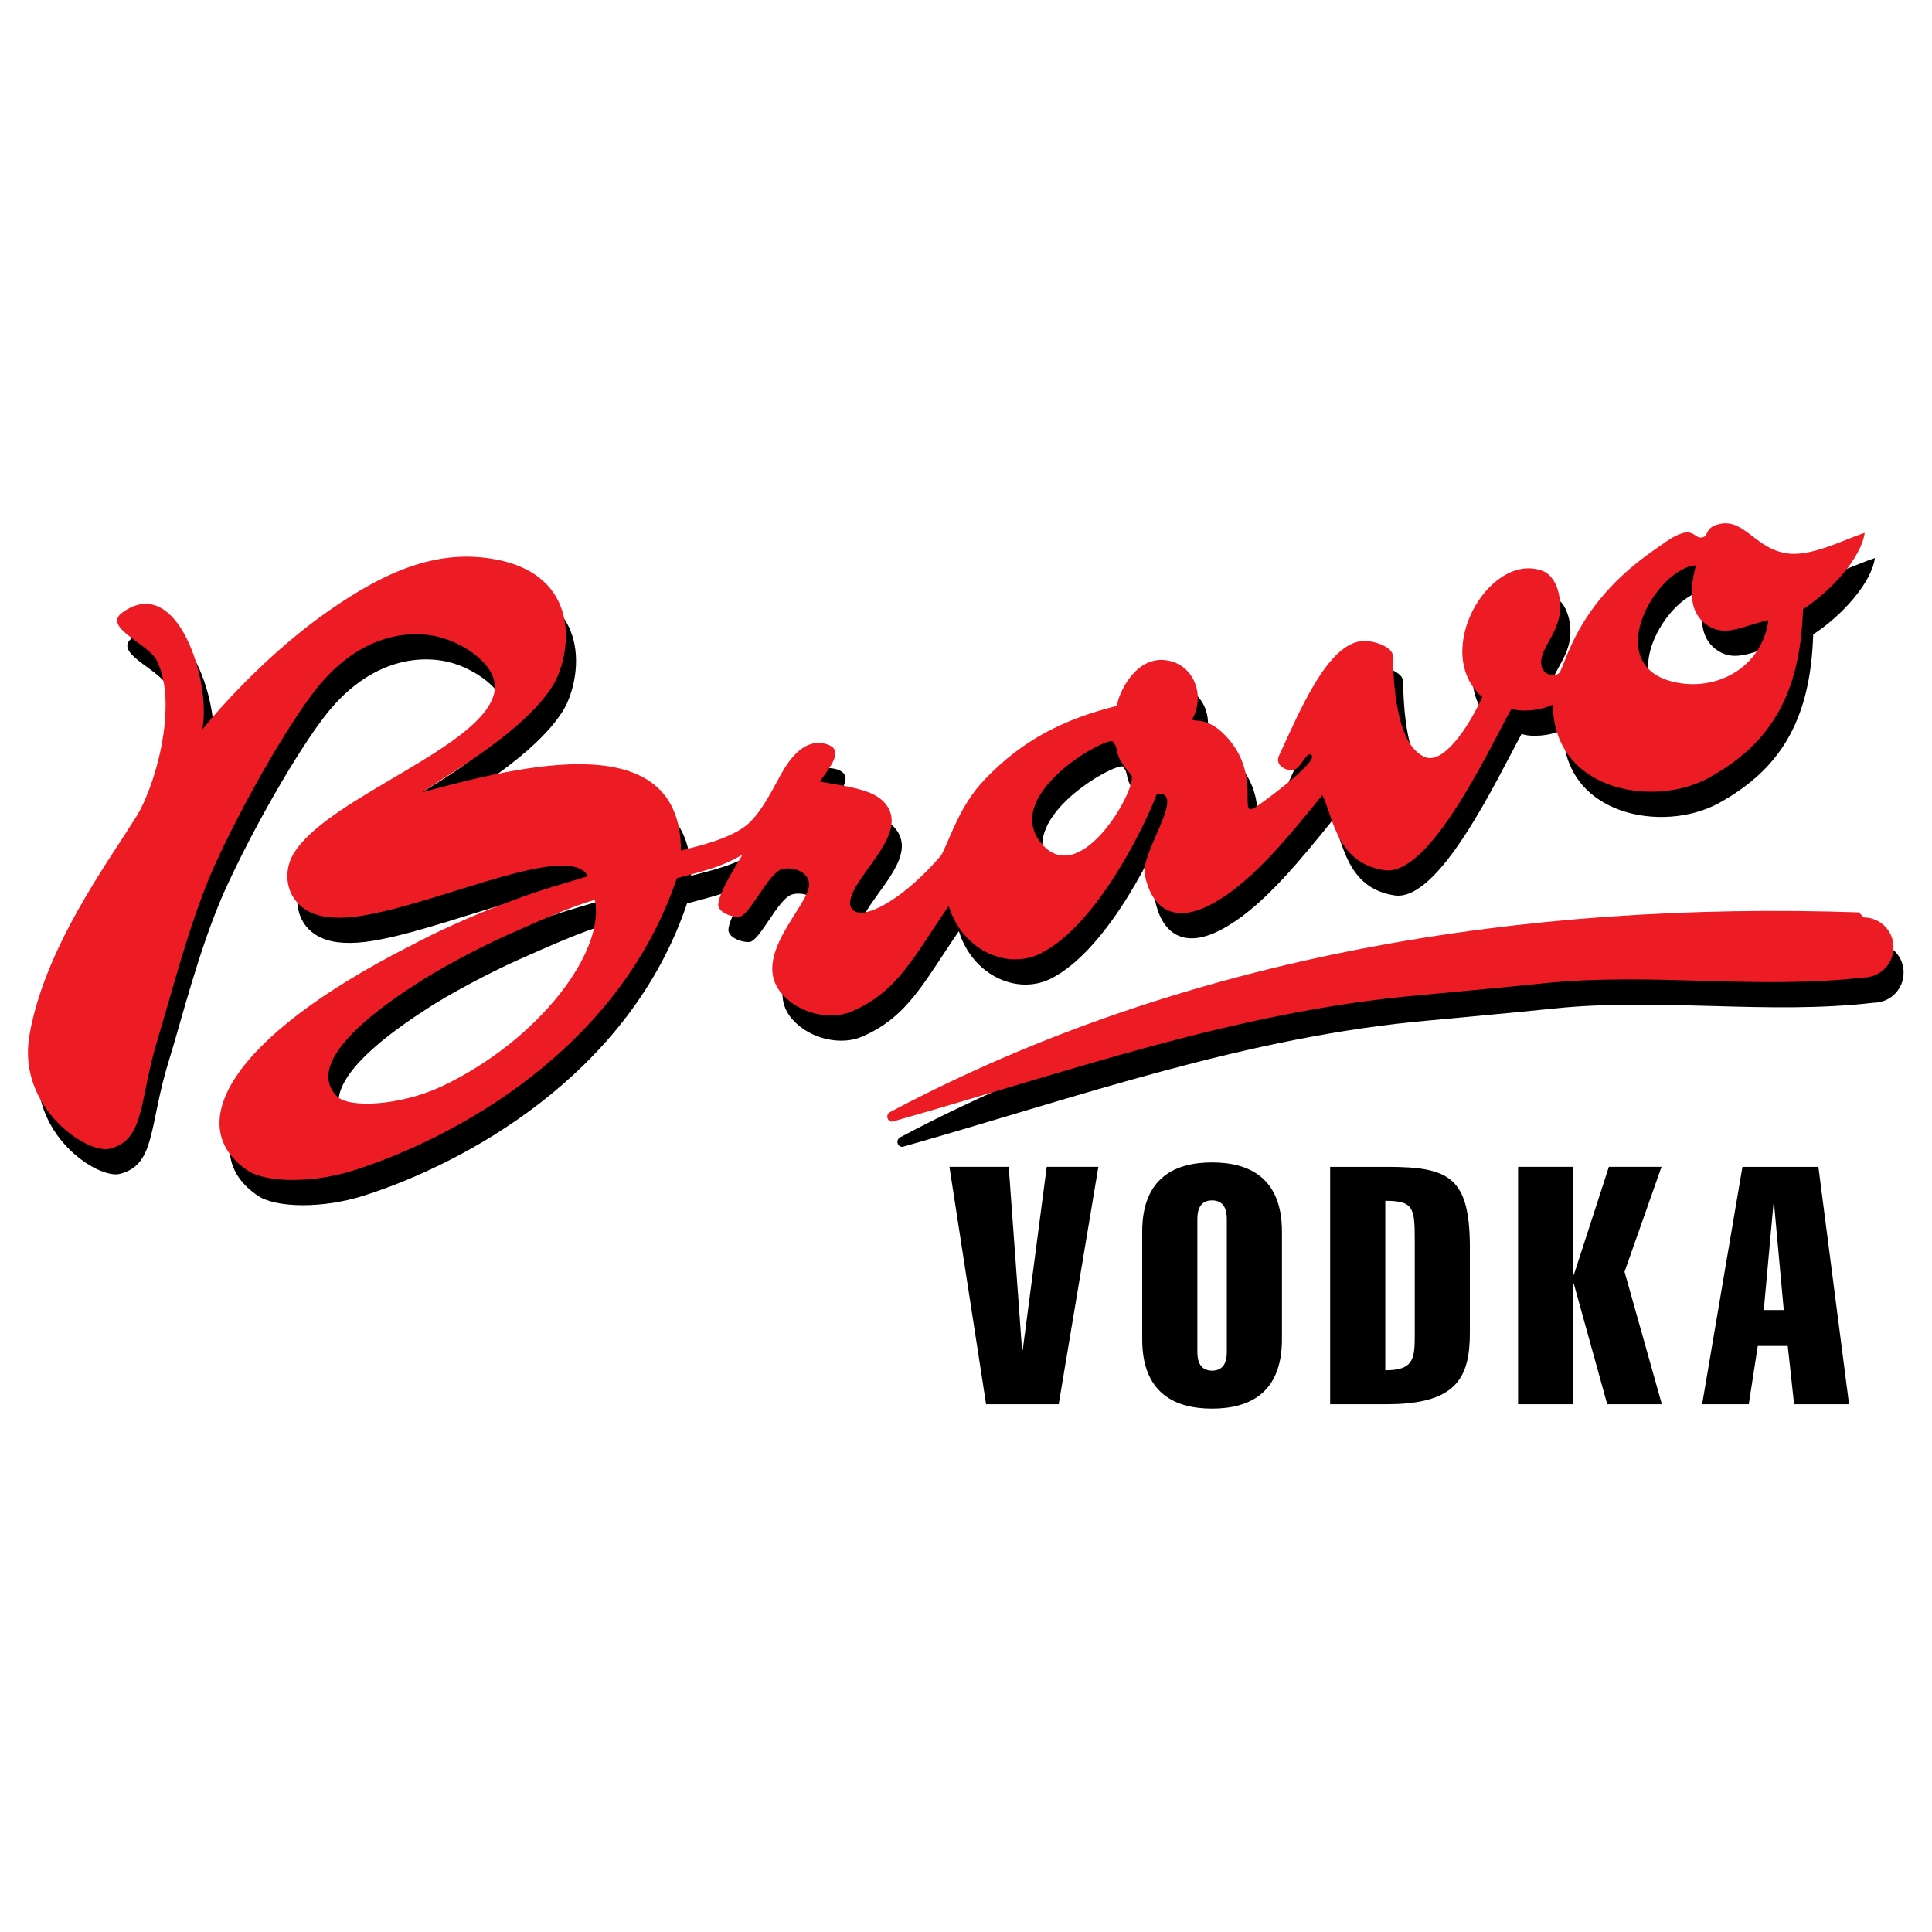
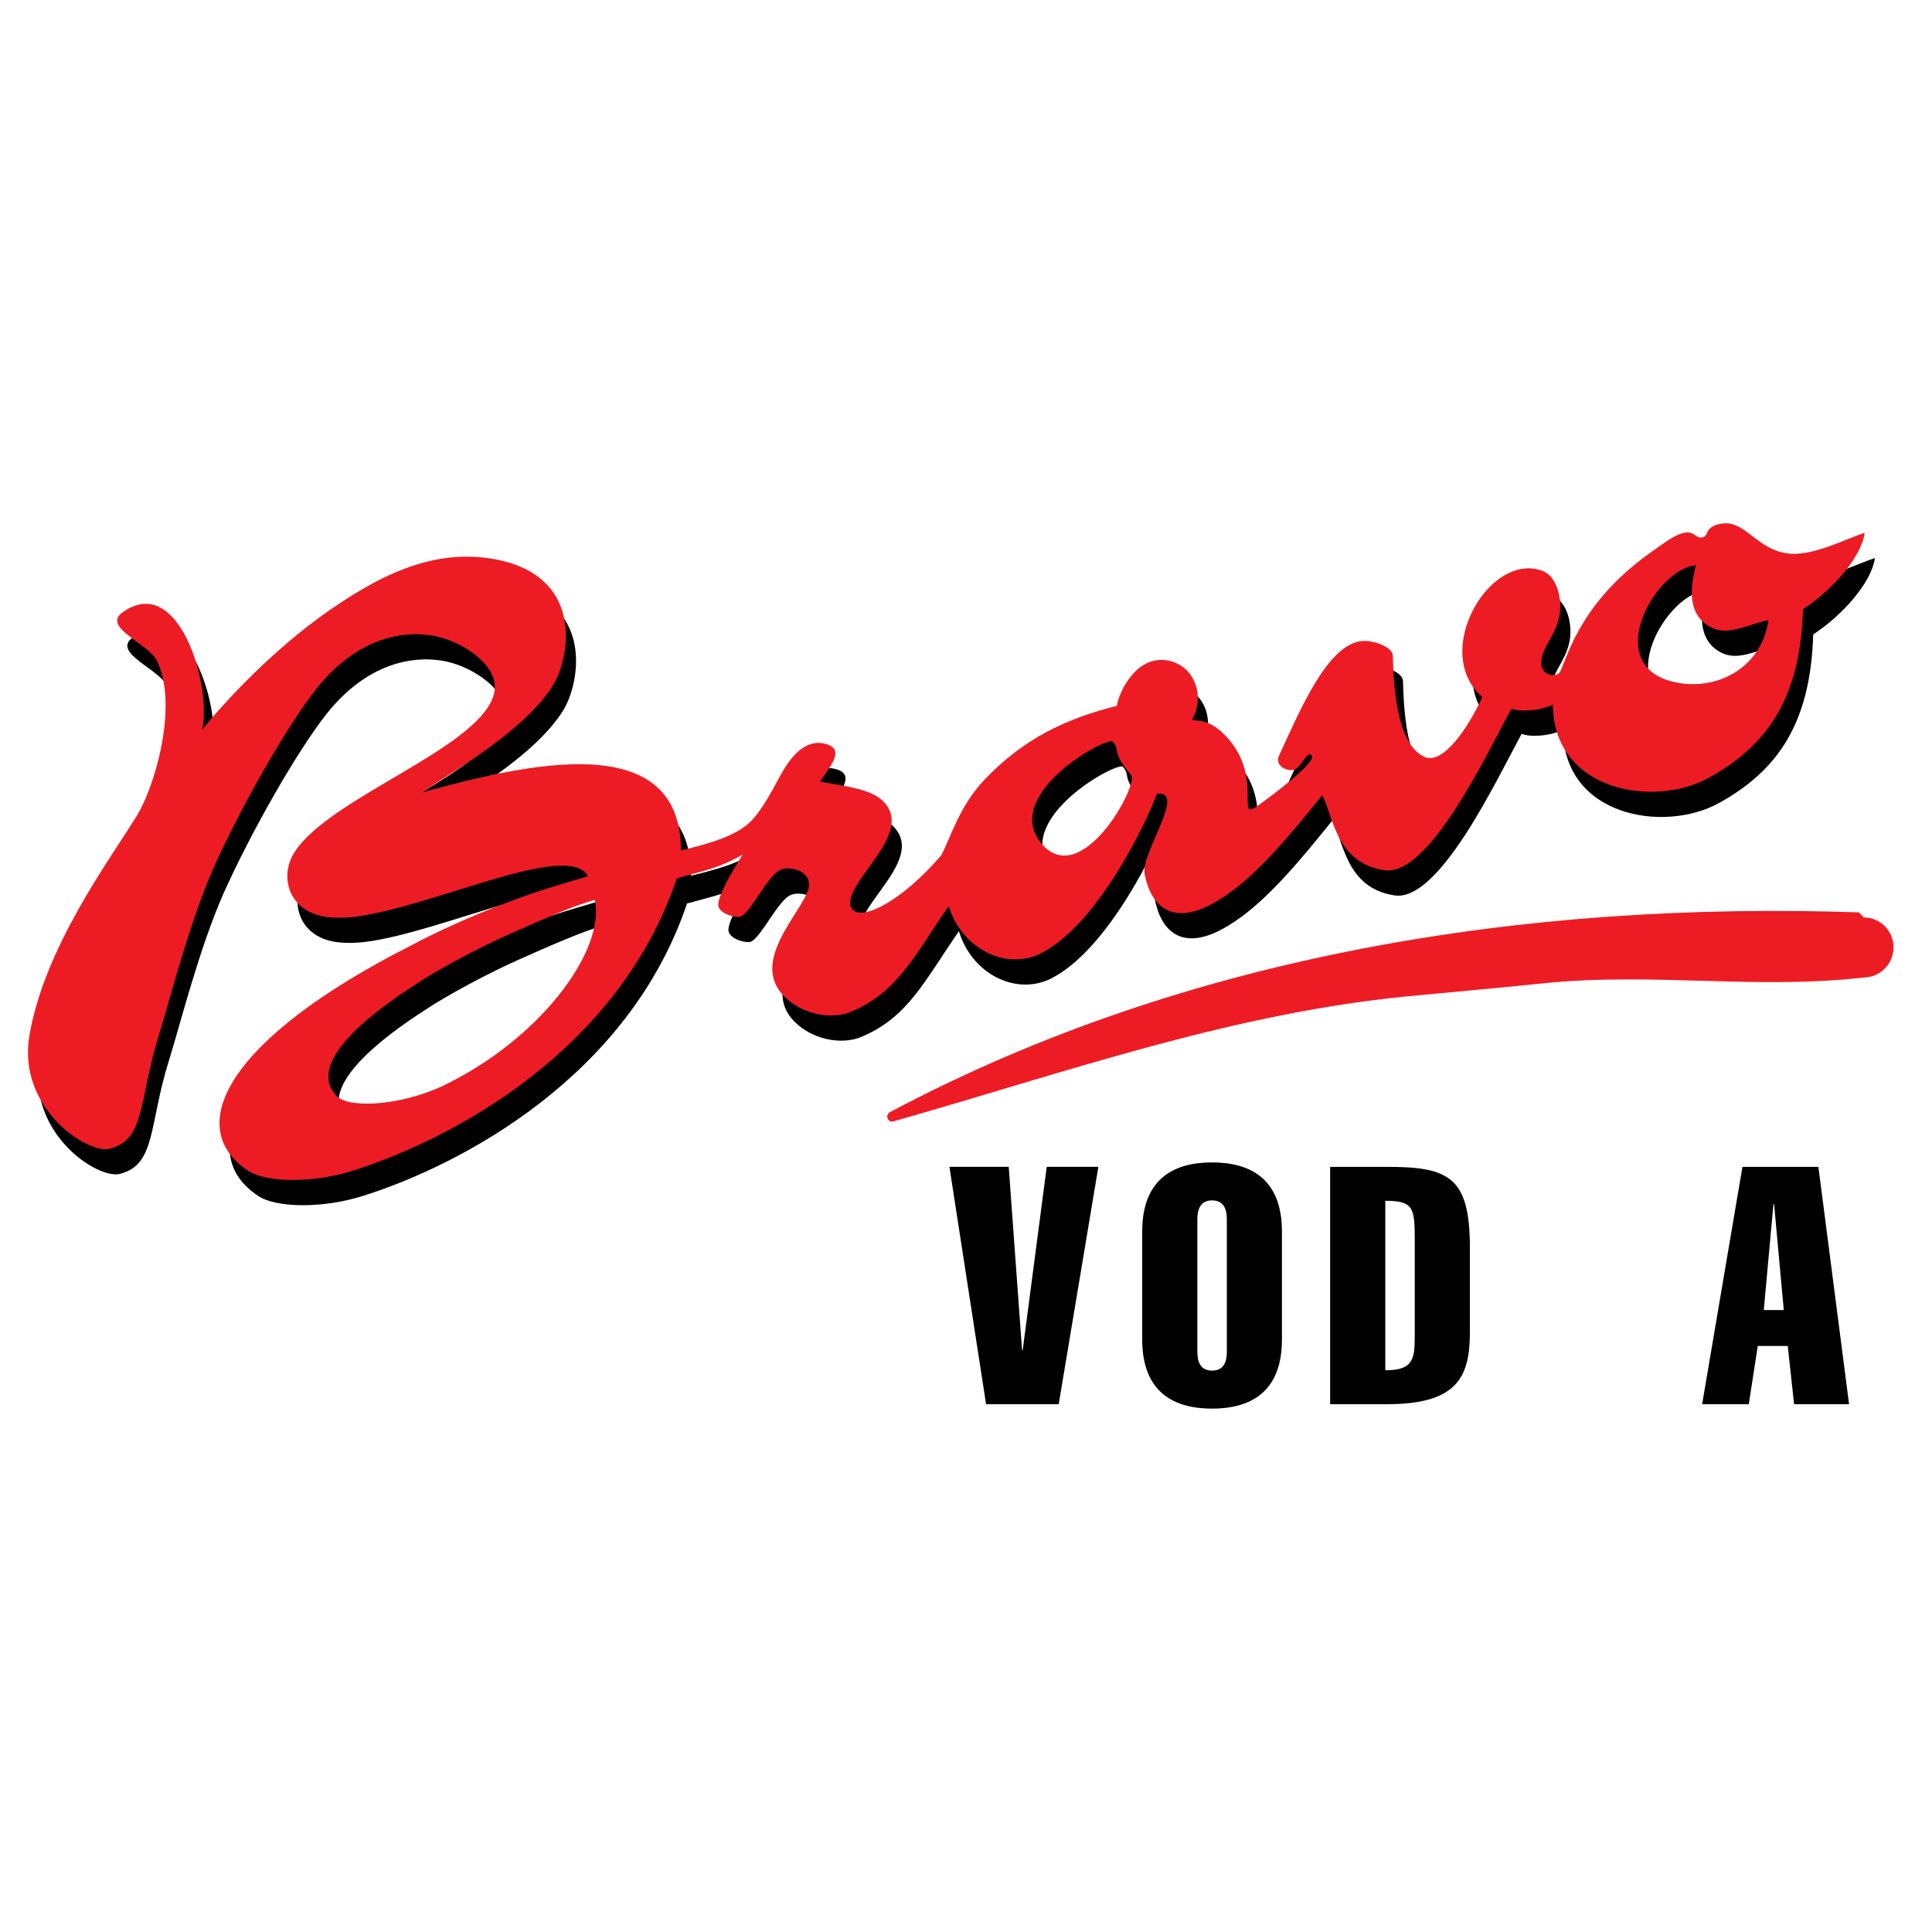
<svg xmlns="http://www.w3.org/2000/svg" version="1.0" id="Layer_1" x="0px" y="0px" width="192.756px" height="192.756px" viewBox="0 0 192.756 192.756" enable-background="new 0 0 192.756 192.756" xml:space="preserve">
  <g>
    <polygon fill-rule="evenodd" clip-rule="evenodd" fill="#FFFFFF" points="0,0 192.756,0 192.756,192.756 0,192.756 0,0  " />
    <path fill-rule="evenodd" clip-rule="evenodd" d="M59.682,89.938c-1.826-3.372-13.732,2.225-21.647,3.776   c-2.3,0.472-4.126,0.472-5.411,0.067c-3.044-0.944-3.653-4.181-2.165-6.339c3.653-5.53,18.874-10.454,19.888-15.917   c0.406-2.562-2.773-4.518-4.667-5.193c-2.707-1.012-8.253-1.214-13.124,4.923c-2.909,3.709-7.441,11.6-10.282,17.939   c-2.436,5.598-4.126,12.41-5.412,16.591c-2.029,6.473-1.285,10.385-4.871,11.328c-2.232,0.607-9.267-4.045-8.049-11.262   c1.488-8.768,7.915-17.399,10.485-21.581c1.962-2.833,4.465-11.397,2.232-15.849c-0.812-1.686-5.479-3.305-3.45-4.788   c5.547-4.046,8.93,7.014,7.982,11.667c2.3-2.832,7.035-7.958,12.65-11.869c5.818-4.047,11.162-6.339,17.183-4.991   c8.388,1.956,6.764,9.914,5.141,12.476c-2.773,4.451-9.741,8.431-13.056,10.656c10.147-2.765,25.841-6.609,25.841,5.8   c1.827-0.472,4.6-1.079,6.426-2.428c1.691-1.281,3.044-4.383,3.924-5.8c0.812-1.281,2.232-3.034,4.261-2.36   c1.759,0.607,0.204,2.293-0.744,3.709c3.45,0.607,5.953,0.877,6.9,2.765c1.014,2.091-1.15,4.519-2.638,6.677   c-1.015,1.416-1.894,3.102-0.609,3.574c1.353,0.472,4.938-1.551,8.456-5.665c1.015-1.956,1.826-4.923,4.329-7.553   c3.857-4.046,8.051-6.07,13.191-7.351c0.135-1.079,1.623-4.653,4.533-4.586c3.043,0.135,4.396,3.439,2.977,5.935   c0.27,0.27,1.285-0.202,2.908,1.214c4.465,4.114,1.354,8.97,3.518,7.486c1.826-1.282,6.156-4.586,5.479-5.125   c-0.473-0.54-1.082,1.484-1.895,1.484c-0.676,0.067-1.758-0.473-1.352-1.417c2.098-4.519,4.869-11.263,8.389-11.465   c1.082-0.067,2.975,0.607,2.975,1.483c0.068,2.226,0.203,8.902,3.248,10.116c1.758,0.675,4.193-2.765,5.682-6.002   c-5.141-4.451,0.678-14.5,5.953-12.611c1.557,0.54,2.098,3.035,1.691,4.721c-0.406,1.753-1.623,2.967-1.76,4.182   c-0.201,1.686,1.625,1.821,1.895,1.146c0.812-1.753,2.164-7.148,9.404-12.139c1.082-0.742,1.893-1.417,2.908-1.686   c1.014-0.203,1.15,0.472,1.691,0.472c0.473,0,0.541-0.27,0.744-0.674c0.203-0.337,0.607-0.54,0.879-0.607   c2.773-0.877,3.787,2.63,7.373,2.9c2.436,0.135,5.48-1.484,7.373-2.09c-0.338,2.428-3.178,5.665-6.154,7.621   c-0.271,8.767-3.451,13.556-9.471,16.86c-5.48,2.967-15.424,1.281-15.492-7.352c-1.352,0.675-3.381,0.742-4.125,0.405   c-2.504,4.586-8.254,16.86-12.719,16.118c-4.803-0.742-5.072-5.395-6.154-7.486c-3.113,3.844-6.697,8.295-10.418,10.521   c-4.533,2.765-6.697,0.54-7.307-2.63c-0.406-2.158,4.262-8.362,1.219-8.025c-0.812,2.293-5.75,13.083-11.703,15.983   c-3.451,1.619-7.779-0.539-9.065-4.788c-3.45,4.991-5.073,8.565-9.673,10.521c-1.962,0.877-5.141,0.338-6.968-1.754   c-3.247-3.709,2.773-8.834,2.706-10.925c0-1.349-1.826-1.821-2.773-1.483c-1.354,0.472-3.18,4.653-4.194,4.721   c-0.677,0.067-2.097-0.405-2.097-1.214c0.067-1.079,1.285-3.102,2.435-4.99c-2.3,1.349-4.126,1.686-6.562,2.36   c-5.817,17.264-22.458,26.032-32.199,29.135c-4.194,1.348-8.794,1.213-10.553,0.066c-6.629-4.383-2.029-13.219,16.167-22.458   c2.638-1.417,6.223-3.035,9.47-4.249C54.946,91.287,56.773,90.814,59.682,89.938L59.682,89.938L59.682,89.938L59.682,89.938   L59.682,89.938z M104.938,86.701c3.99,4.653,9.74-5.935,8.928-6.879c-2.029-2.293-1.014-2.495-1.893-3.372   C110.484,76.45,101.014,82.047,104.938,86.701L104.938,86.701L104.938,86.701L104.938,86.701L104.938,86.701z M167.848,70.515   c4.262,1.079,8.93-1.282,9.605-6.137c-2.705,0.607-4.465,1.888-6.426,0.27c-1.691-1.417-1.285-3.911-0.812-5.732   C166.291,59.185,160.744,68.694,167.848,70.515L167.848,70.515L167.848,70.515L167.848,70.515L167.848,70.515z M60.358,92.298   c-2.232,0.607-5.547,2.091-8.591,3.44c-3.043,1.348-7.306,3.641-9.402,5.057c-7.915,5.127-10.012,8.836-7.712,11.129   c1.217,1.146,6.155,0.943,10.417-1.012C54.879,106.258,61.441,97.355,60.358,92.298L60.358,92.298L60.358,92.298L60.358,92.298z" />
-     <path fill-rule="evenodd" clip-rule="evenodd" d="M90.186,114.381c17.316-4.912,34.199-10.979,52.384-12.568   c4.168-0.396,8.225-0.758,12.428-1.191c10.76-1.119,21.301,0.65,31.916-0.578c1.666,0,3.008-1.336,3.008-2.998   c0.035-1.625-1.305-2.998-2.971-2.998l0,0l-0.471-0.505l0,0c-33.223-1.12-67.023,4.188-96.621,19.901   c-0.254,0.107-0.398,0.396-0.29,0.648C89.643,114.346,89.933,114.49,90.186,114.381L90.186,114.381L90.186,114.381L90.186,114.381   L90.186,114.381z" />
    <polygon fill-rule="evenodd" clip-rule="evenodd" points="94.724,116.416 100.641,116.416 101.971,134.693 102.037,134.693    104.432,116.416 109.584,116.416 105.627,140.098 98.381,140.098 94.724,116.416 94.724,116.416  " />
    <path fill-rule="evenodd" clip-rule="evenodd" d="M119.461,121.621c0-0.961,0.301-1.857,1.469-1.857   c1.17,0,1.471,0.896,1.471,1.857l0,0v13.271l0,0c0,0.961-0.301,1.857-1.471,1.857c-1.168,0-1.469-0.896-1.469-1.857l0,0V121.621   L119.461,121.621L119.461,121.621z M127.9,122.883c0-5.412-3.314-6.908-6.971-6.908s-6.971,1.496-6.971,6.908l0,0v10.748l0,0   c0,5.412,3.314,6.908,6.971,6.908s6.971-1.496,6.971-6.908l0,0V122.883L127.9,122.883L127.9,122.883z" />
    <path fill-rule="evenodd" clip-rule="evenodd" d="M138.211,119.803c2.805,0,2.938,0.699,2.938,3.861l0,0v9.752l0,0   c0,2.264-0.232,3.295-2.938,3.295l0,0V119.803L138.211,119.803L138.211,119.803z M132.709,140.098h5.668l0,0   c6.947,0,8.273-2.656,8.273-7.148l0,0v-8.453l0,0c0-7.084-2.088-8.08-8.273-8.08l0,0h-5.668V140.098L132.709,140.098   L132.709,140.098z" />
-     <polygon fill-rule="evenodd" clip-rule="evenodd" points="151.459,140.098 151.459,116.416 156.959,116.416 156.959,127.18    157.027,127.18 160.518,116.416 165.77,116.416 162.08,126.881 165.803,140.098 160.352,140.098 157.027,128.104 156.959,128.104    156.959,140.098 151.459,140.098 151.459,140.098  " />
    <path fill-rule="evenodd" clip-rule="evenodd" d="M175.973,130.703l0.963-10.562h0.066l0.965,10.562H175.973L175.973,130.703   L175.973,130.703z M173.844,116.418l-4.021,23.68h4.654l0.896-5.809h2.992l0.633,5.809h5.484l-3.059-23.68H173.844L173.844,116.418   L173.844,116.418z" />
    <path fill-rule="evenodd" clip-rule="evenodd" fill="#ED1C24" d="M58.67,87.423c-1.826-3.372-13.732,2.226-21.647,3.777   c-2.3,0.472-4.126,0.472-5.412,0.067c-3.044-0.944-3.653-4.182-2.165-6.339c3.653-5.53,18.873-10.454,19.888-15.917   c0.406-2.562-2.773-4.518-4.667-5.193c-2.706-1.011-8.253-1.213-13.124,4.923c-2.909,3.709-7.44,11.6-10.282,17.939   c-2.436,5.597-4.126,12.409-5.412,16.59c-2.03,6.475-1.286,10.385-4.871,11.33c-2.232,0.607-9.268-4.047-8.05-11.264   c1.488-8.766,7.915-17.398,10.485-21.58c1.962-2.833,4.465-11.397,2.232-15.848c-0.812-1.687-5.479-3.305-3.45-4.789   c5.547-4.046,8.929,7.014,7.982,11.667c2.3-2.832,7.035-7.958,12.649-11.87c5.818-4.046,11.162-6.339,17.183-4.99   c8.388,1.956,6.764,9.914,5.141,12.476c-2.774,4.451-9.741,8.431-13.056,10.656c10.146-2.765,25.841-6.61,25.841,5.799   c1.826-0.472,4.6-1.079,6.426-2.428c1.691-1.281,3.044-4.384,3.923-5.8c0.812-1.281,2.232-3.034,4.261-2.36   c1.759,0.607,0.204,2.293-0.744,3.709c3.45,0.607,5.953,0.877,6.9,2.766c1.015,2.09-1.15,4.518-2.638,6.676   c-1.014,1.417-1.894,3.103-0.609,3.574c1.353,0.472,4.938-1.551,8.456-5.665c1.015-1.956,1.826-4.924,4.328-7.554   c3.857-4.046,8.051-6.069,13.191-7.351c0.135-1.079,1.623-4.653,4.533-4.586c3.043,0.135,4.396,3.44,2.977,5.935   c0.27,0.27,1.285-0.203,2.908,1.213c4.465,4.114,1.354,8.97,3.518,7.486c1.826-1.282,6.156-4.586,5.479-5.125   c-0.473-0.54-1.082,1.484-1.893,1.484c-0.678,0.067-1.76-0.472-1.354-1.417c2.098-4.519,4.871-11.263,8.389-11.465   c1.082-0.067,2.977,0.607,2.977,1.483c0.066,2.226,0.203,8.902,3.246,10.116c1.76,0.675,4.193-2.765,5.682-6.002   c-5.141-4.451,0.678-14.499,5.953-12.611c1.557,0.54,2.098,3.035,1.691,4.721c-0.406,1.753-1.623,2.967-1.76,4.181   c-0.201,1.686,1.625,1.821,1.895,1.146c0.812-1.753,2.166-7.148,9.404-12.139c1.082-0.742,1.893-1.417,2.908-1.686   c1.016-0.202,1.15,0.472,1.691,0.472c0.473,0,0.541-0.27,0.744-0.674c0.203-0.337,0.607-0.54,0.879-0.607   c2.773-0.876,3.787,2.63,7.373,2.9c2.436,0.135,5.48-1.484,7.373-2.09c-0.338,2.428-3.178,5.666-6.154,7.621   c-0.271,8.767-3.451,13.556-9.471,16.86c-5.48,2.967-15.424,1.281-15.49-7.351c-1.354,0.674-3.383,0.742-4.127,0.405   c-2.504,4.585-8.254,16.86-12.719,16.118c-4.803-0.742-5.072-5.396-6.154-7.486c-3.113,3.844-6.697,8.295-10.418,10.521   c-4.533,2.765-6.697,0.54-7.307-2.63c-0.406-2.158,4.262-8.362,1.219-8.025c-0.812,2.293-5.75,13.083-11.703,15.984   c-3.449,1.618-7.779-0.54-9.064-4.789c-3.45,4.991-5.074,8.565-9.674,10.52c-1.961,0.877-5.141,0.338-6.968-1.754   c-3.247-3.708,2.774-8.833,2.707-10.924c0-1.349-1.827-1.821-2.773-1.484c-1.353,0.472-3.18,4.653-4.194,4.721   c-0.677,0.067-2.098-0.404-2.098-1.214c0.067-1.079,1.285-3.103,2.436-4.991c-2.3,1.349-4.126,1.686-6.562,2.36   c-5.817,17.266-22.458,26.031-32.199,29.135c-4.194,1.348-8.794,1.213-10.553,0.066c-6.63-4.383-2.03-13.217,16.167-22.457   c2.638-1.417,6.224-3.035,9.471-4.249C53.935,88.771,55.762,88.3,58.67,87.423L58.67,87.423L58.67,87.423L58.67,87.423   L58.67,87.423z M103.926,84.186c3.99,4.654,9.74-5.935,8.928-6.879c-2.029-2.292-1.014-2.495-1.893-3.372   C109.473,73.935,100.002,79.532,103.926,84.186L103.926,84.186L103.926,84.186L103.926,84.186L103.926,84.186z M166.836,68   c4.262,1.079,8.93-1.282,9.605-6.137c-2.705,0.607-4.465,1.889-6.426,0.27c-1.691-1.416-1.285-3.911-0.812-5.732   C165.281,56.67,159.734,66.179,166.836,68L166.836,68L166.836,68L166.836,68L166.836,68z M59.347,89.783   c-2.232,0.607-5.547,2.09-8.591,3.439c-3.043,1.349-7.305,3.642-9.402,5.059c-7.915,5.125-10.012,8.834-7.712,11.127   c1.218,1.146,6.156,0.945,10.417-1.012C53.868,103.742,60.429,94.841,59.347,89.783L59.347,89.783L59.347,89.783L59.347,89.783z" />
    <path fill-rule="evenodd" clip-rule="evenodd" fill="#ED1C24" d="M89.174,111.867c17.318-4.912,34.199-10.98,52.386-12.57   c4.166-0.396,8.223-0.758,12.426-1.191c10.76-1.119,21.303,0.65,31.916-0.578c1.666,0,3.008-1.336,3.008-2.997   c0.035-1.626-1.305-2.999-2.971-2.999l0,0l-0.471-0.505l0,0c-33.223-1.12-67.021,4.189-96.621,19.901   c-0.253,0.107-0.398,0.396-0.29,0.65C88.631,111.83,88.921,111.975,89.174,111.867L89.174,111.867L89.174,111.867L89.174,111.867   L89.174,111.867z" />
  </g>
</svg>